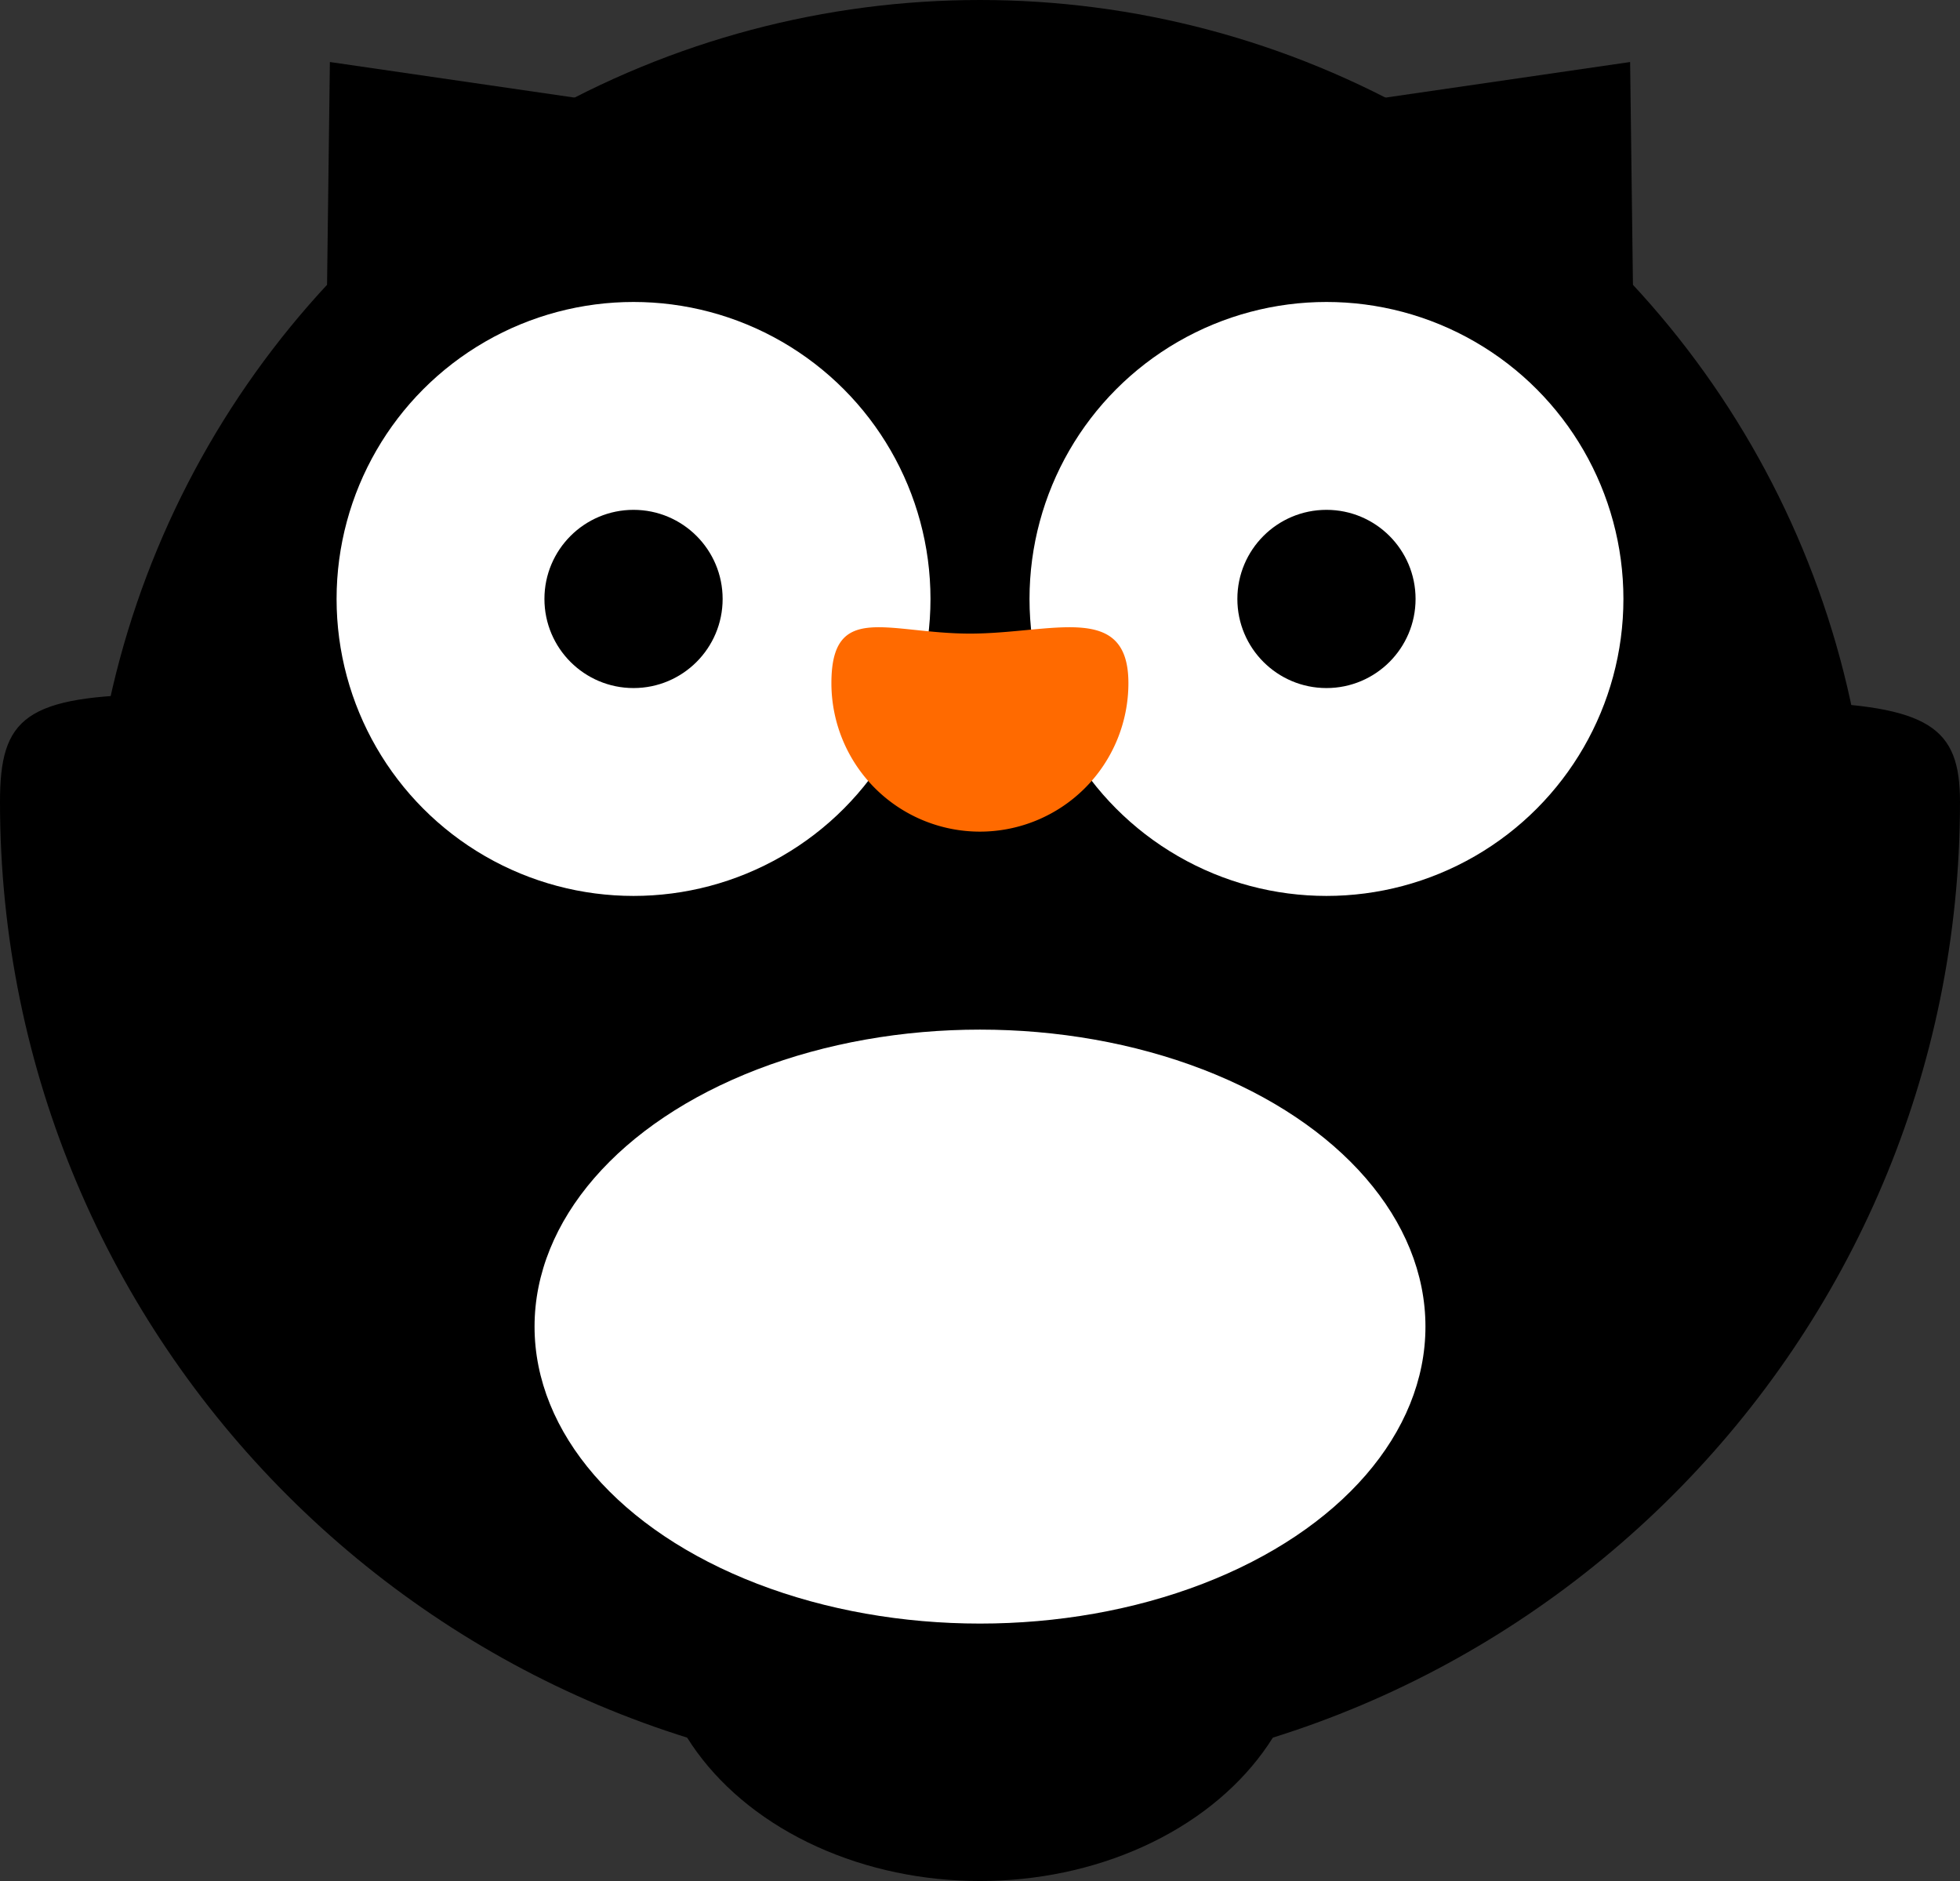
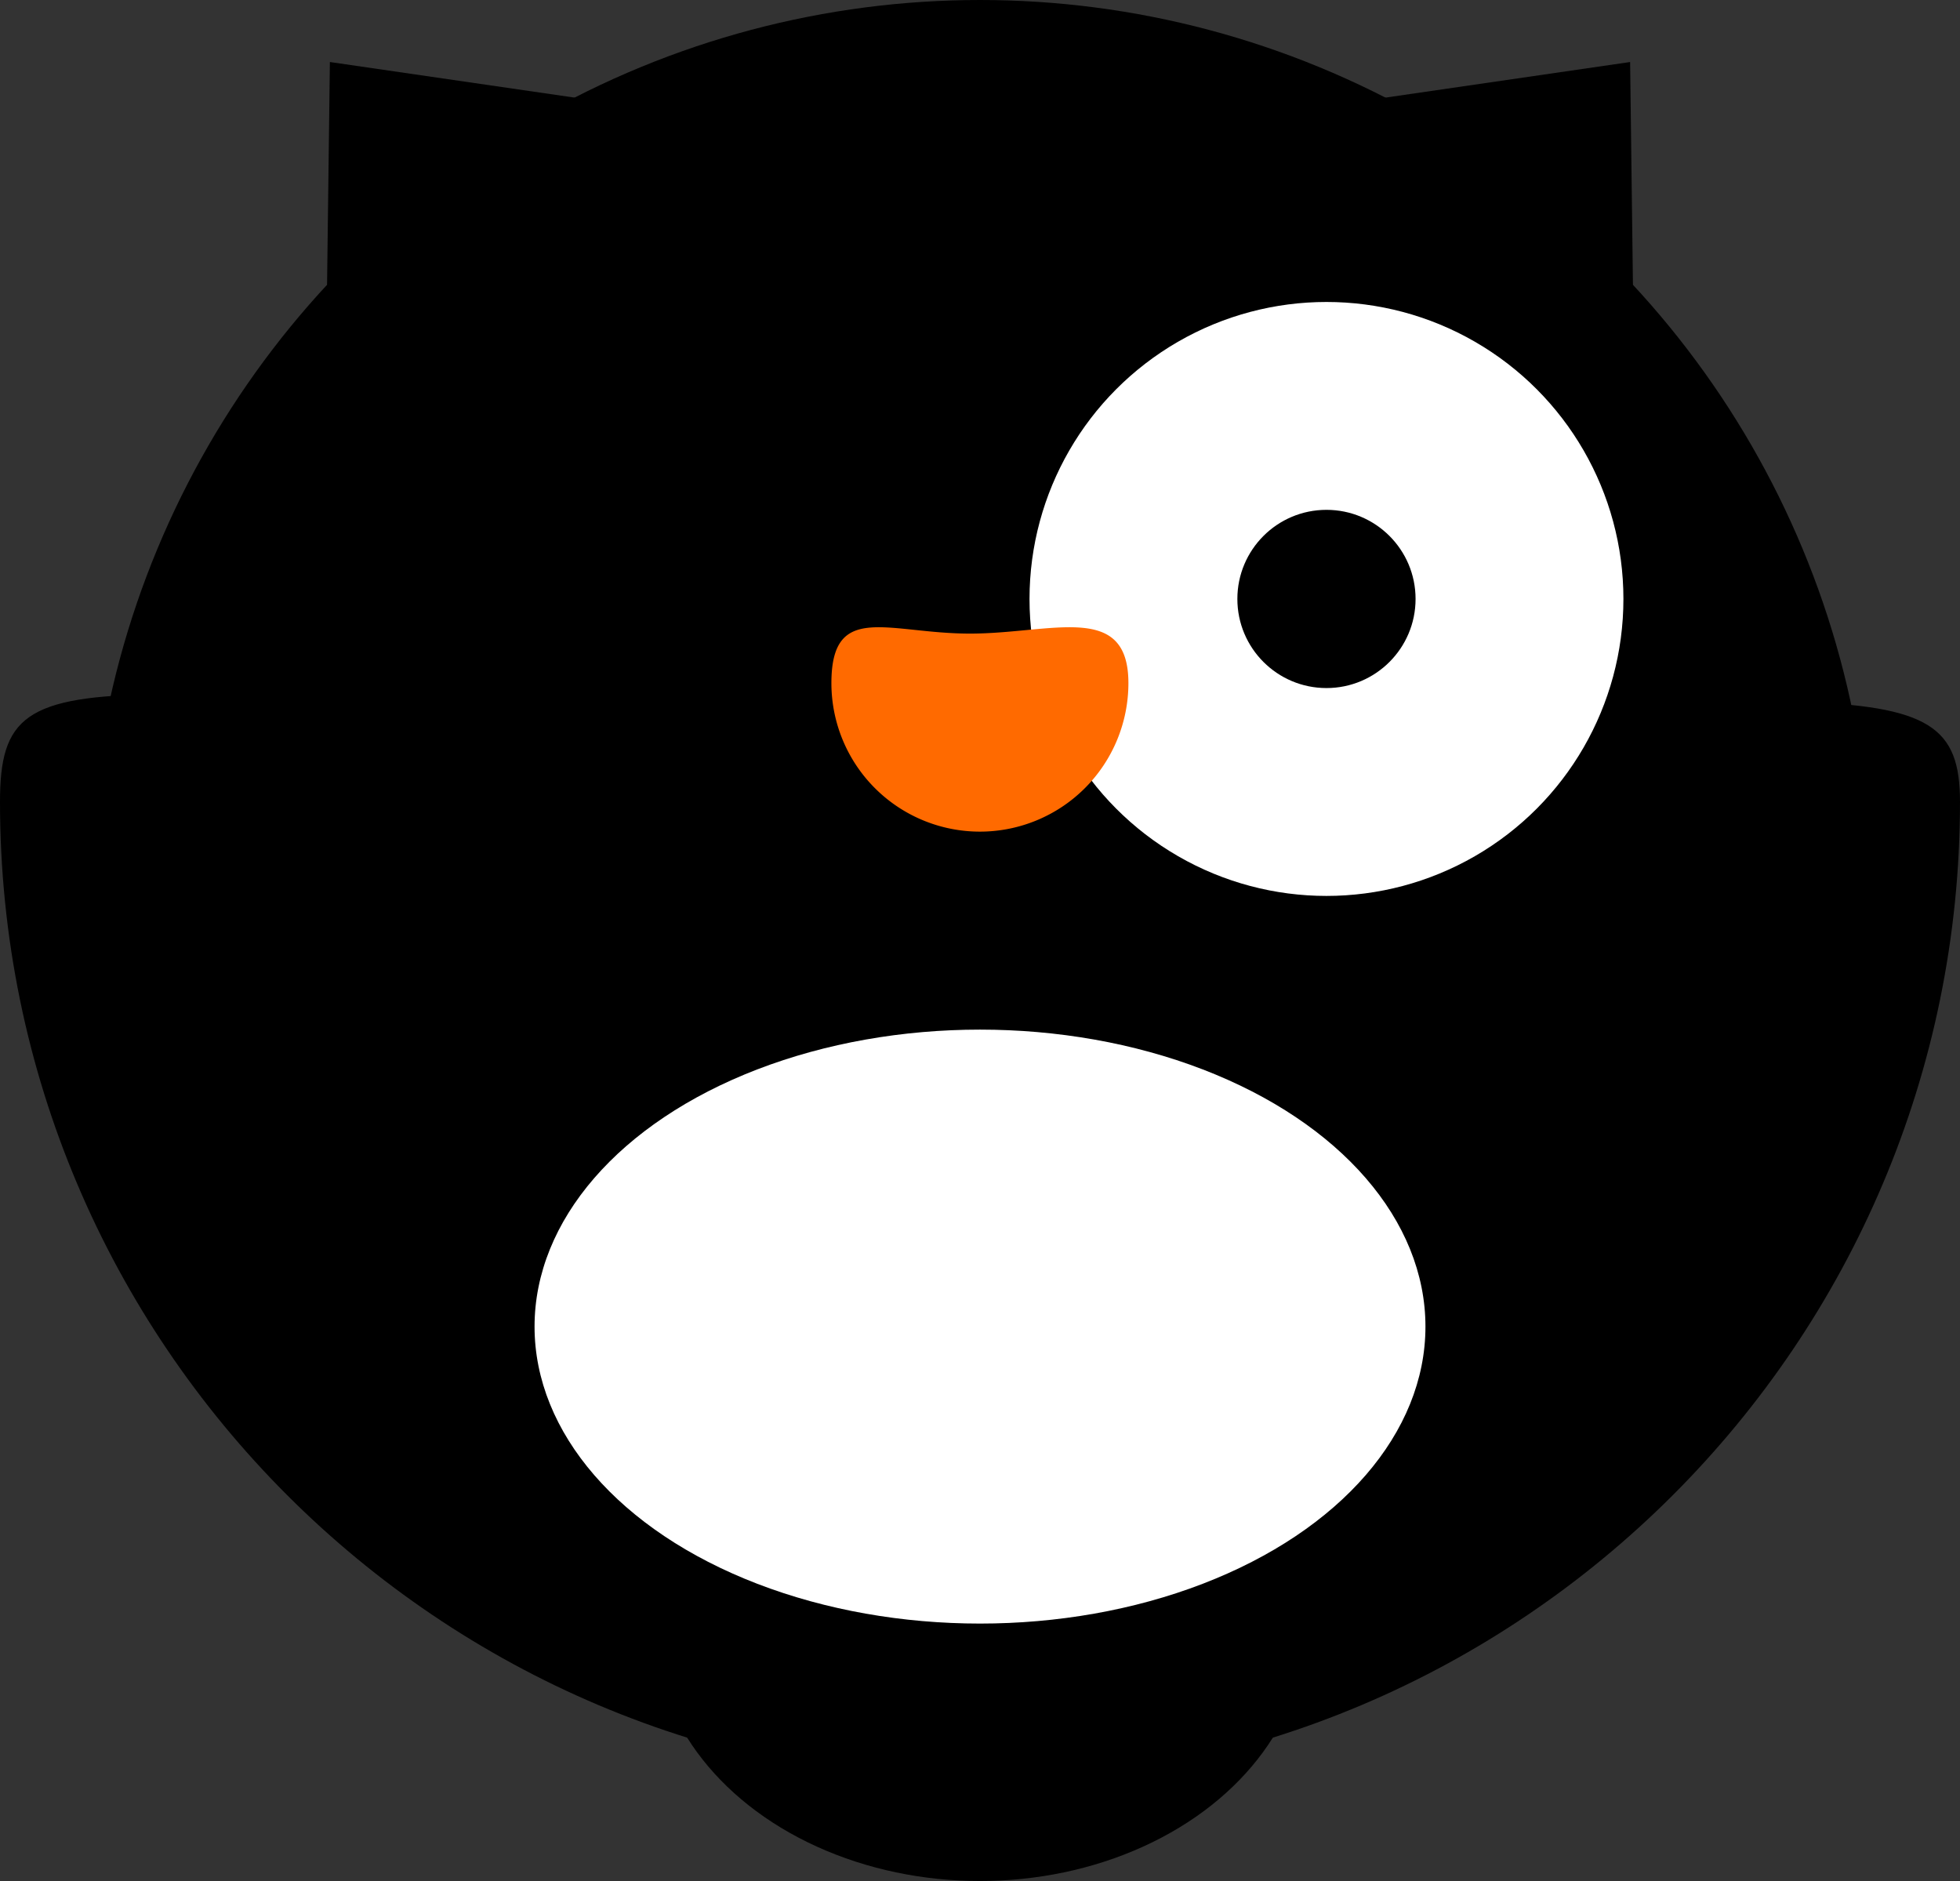
<svg xmlns="http://www.w3.org/2000/svg" id="Layer_1" data-name="Layer 1" viewBox="0 0 412.46 395.8">
  <rect x="0" y="0" width="412.46" height="395.8" fill="#333333" stroke="none" />
  <defs>
    <style>.cls-1{fill:#fff;}.cls-2{fill:#ff6a00;}</style>
  </defs>
  <title>safari-pinned-tab</title>
  <path d="M456,230.74C456,344.63,363.67,437,249.77,437S43.54,344.63,43.54,230.74c0-35.42,20.83-18.75,208.31-18.75C431,212,456,199.49,456,230.74Z" transform="translate(-43.54 -62)" />
  <ellipse cx="206.23" cy="341.64" rx="68.74" ry="54.16" />
  <circle cx="206.23" cy="187.48" r="187.48" />
  <circle class="cls-1" cx="279.14" cy="126.03" r="62.49" />
  <circle cx="279.14" cy="126.03" r="18.75" />
-   <circle class="cls-1" cx="133.32" cy="126.03" r="62.49" />
  <circle cx="133.32" cy="126.03" r="18.75" />
  <path class="cls-2" d="M281,205.74a31.25,31.25,0,0,1-62.5,0c0-17.26,11.91-10.42,29.16-10.42S281,188.48,281,205.74Z" transform="translate(-43.54 -62)" />
  <ellipse class="cls-1" cx="206.23" cy="279.14" rx="93.74" ry="62.49" />
  <polygon points="69.42 13.05 122.91 20.83 68.74 66.66 69.42 13.05" />
  <polygon points="343.04 13.05 289.56 20.83 343.72 66.66 343.04 13.05" />
</svg>